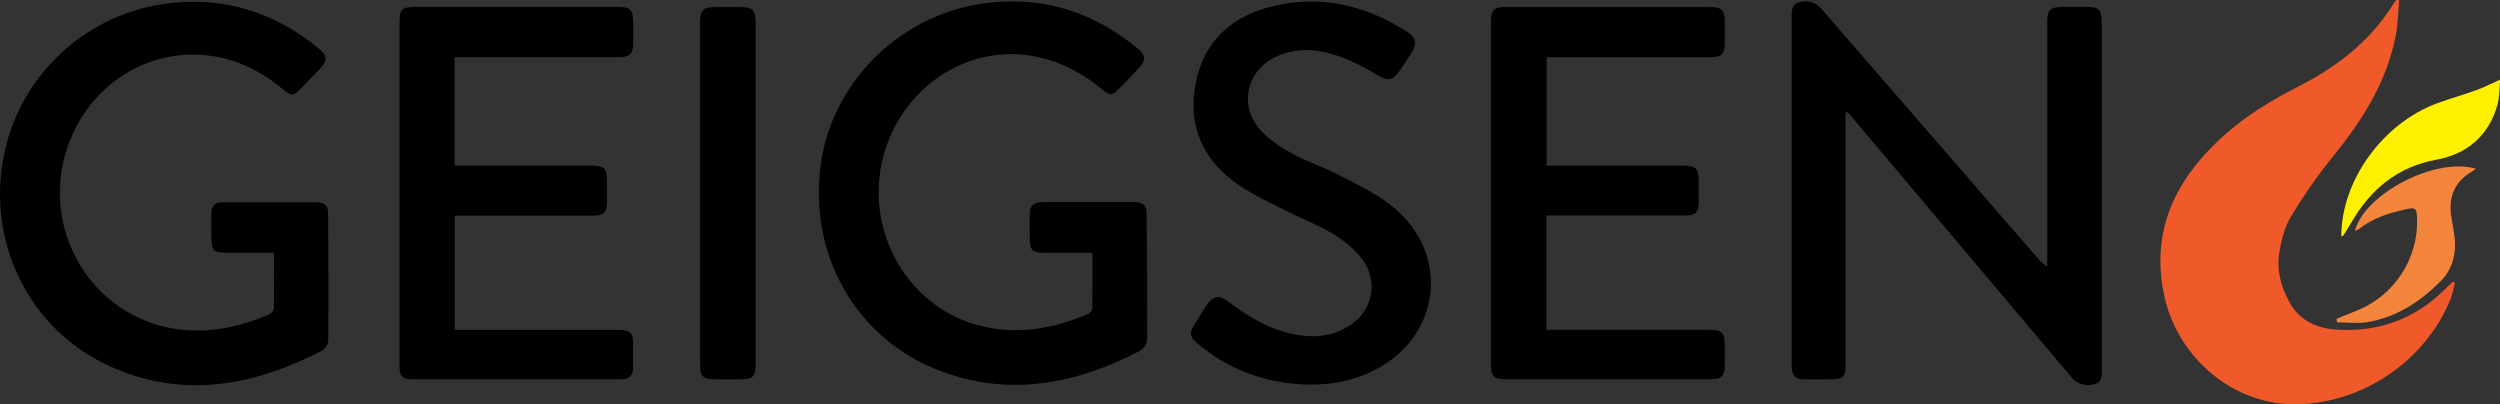
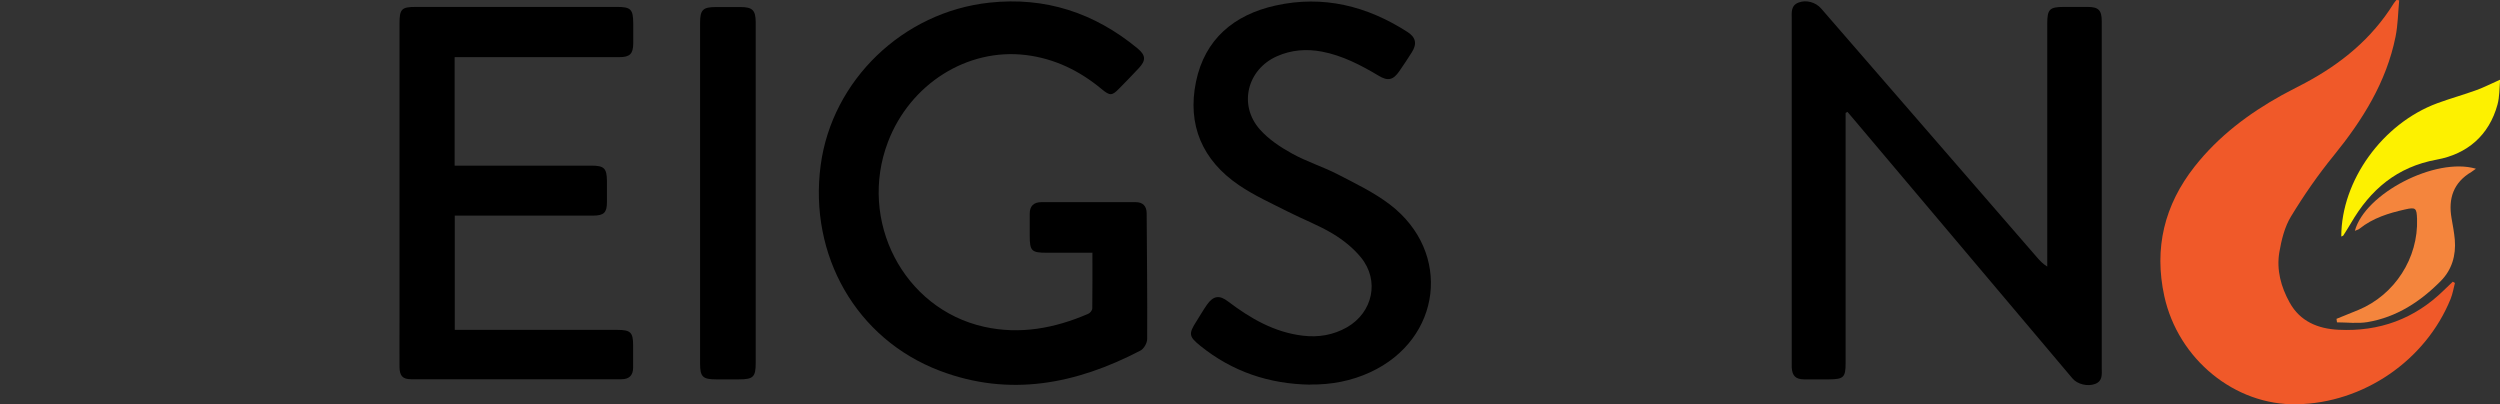
<svg xmlns="http://www.w3.org/2000/svg" id="Layer_2" data-name="Layer 2" viewBox="0 0 198.62 32.12">
  <rect x="0" y="0" width="198.62" height="32.12" fill="#333333" stroke="none" />
  <defs>
    <style>
      .cls-1 {
        fill: #f05929;
      }

      .cls-2 {
        fill: #f4853d;
      }

      .cls-3 {
        fill: #fdf100;
      }
    </style>
  </defs>
  <g id="Layer_1-2" data-name="Layer 1">
    <g id="m2mQH1.tif">
      <g>
        <path d="m146.63,8.98v.73c0,6.38,0,12.77,0,19.15,0,1.11-.16,1.27-1.29,1.28-.67,0-1.35.01-2.02,0-.66-.01-.93-.28-.97-.94,0-.16,0-.31,0-.47,0-9.07,0-18.15,0-27.22,0-.51-.09-1.07.55-1.31.6-.23,1.35-.03,1.79.48,5.72,6.59,11.43,13.18,17.15,19.77.22.25.44.5.81.73v-.68c0-6.21,0-12.41,0-18.62,0-1.14.18-1.33,1.32-1.33.63,0,1.26,0,1.89,0,.86,0,1.12.26,1.12,1.13,0,5.24,0,10.48,0,15.73,0,3.94,0,7.89,0,11.83,0,.49.09,1.02-.52,1.26-.6.23-1.42.03-1.81-.44-5.79-6.86-11.57-13.71-17.36-20.57-.17-.2-.34-.4-.51-.6l-.15.08Z" />
        <path d="m86.77,20.08c-1.24,0-2.43,0-3.61,0-1.21,0-1.35-.14-1.35-1.36,0-.58,0-1.16,0-1.75,0-.6.32-.91.93-.91,2.49,0,4.99,0,7.48,0,.58,0,.87.31.88.87.02,3.34.06,6.67.04,10.01,0,.31-.26.77-.53.91-5.1,2.66-10.41,3.72-15.96,1.6-6.62-2.52-10.4-9.17-9.45-16.32.9-6.75,6.53-12.18,13.41-12.92,4.44-.48,8.34.81,11.76,3.63.66.55.69.95.11,1.57-.52.56-1.05,1.1-1.59,1.65-.54.55-.71.56-1.35.03-1.77-1.47-3.75-2.44-6.05-2.72-4.65-.56-9.18,2.3-10.94,6.9-2.39,6.26,1.22,13.26,7.63,14.69,2.86.64,5.62.12,8.28-1.03.15-.06.32-.28.32-.43.02-1.45.01-2.9.01-4.44Z" />
-         <path d="m21.76,20.08c-1.25,0-2.43,0-3.62,0-1.22,0-1.35-.13-1.35-1.35,0-.58,0-1.16,0-1.75,0-.57.26-.91.84-.91,2.54,0,5.08,0,7.61,0,.55,0,.83.33.83.86.02,3.36.04,6.72.01,10.08,0,.29-.25.72-.51.86-5.5,2.83-11.17,3.87-17.01,1.15C2.39,26.14-.95,19.46.24,12.7,1.39,6.07,6.86.96,13.58.24c4.44-.48,8.34.81,11.76,3.63.66.55.69.95.1,1.57-.51.54-1.02,1.07-1.54,1.6-.58.6-.74.62-1.4.07-1.69-1.41-3.59-2.39-5.79-2.68-4.94-.66-9.58,2.28-11.3,7.12-2.32,6.53,1.76,13.55,8.53,14.58,2.6.39,5.1-.12,7.49-1.18.15-.07.32-.28.33-.43.02-1.45.01-2.9.01-4.44Z" />
-         <path class="cls-1" d="m190.61.04c-.09.96-.1,1.94-.29,2.88-.73,3.61-2.62,6.62-4.91,9.44-1.24,1.52-2.37,3.15-3.39,4.83-.51.83-.76,1.86-.93,2.84-.24,1.41.13,2.77.82,4.01.83,1.5,2.25,2.08,3.88,2.16,3.24.16,6.05-.86,8.38-3.15.23-.23.47-.45.7-.67l.17.1c-.11.42-.18.86-.34,1.26-1.99,4.91-6.94,8.29-12.24,8.38-4.91.09-9.41-3.58-10.51-8.59-.83-3.81,0-7.24,2.41-10.3,1.89-2.4,4.28-4.2,6.93-5.67.61-.34,1.24-.64,1.85-.97,2.86-1.53,5.3-3.52,7.03-6.31.06-.1.15-.19.23-.29.07.01.15.03.22.04Z" />
-         <path d="m122.86,17.12v9.08c.29,0,.55,0,.82,0,4.04,0,8.09,0,12.13,0,1,0,1.21.22,1.22,1.23,0,.54,0,1.08,0,1.61,0,.83-.25,1.08-1.08,1.09-1.62,0-3.23,0-4.85,0-3.82,0-7.64,0-11.46,0-.97,0-1.19-.22-1.19-1.18,0-9.07,0-18.14,0-27.21,0-.95.24-1.18,1.2-1.18,5.39,0,10.78,0,16.17,0,.97,0,1.2.23,1.21,1.17,0,.52,0,1.03,0,1.55,0,1.05-.22,1.27-1.25,1.27-4.02,0-8.04,0-12.06,0-.27,0-.53,0-.84,0v8.61c.26,0,.52,0,.78,0,3.37,0,6.74,0,10.11,0,.96,0,1.18.23,1.19,1.19,0,.54,0,1.08,0,1.61,0,.94-.22,1.16-1.15,1.16-3.37,0-6.74,0-10.11,0-.26,0-.53,0-.83,0Z" />
+         <path class="cls-1" d="m190.61.04c-.09.96-.1,1.94-.29,2.88-.73,3.61-2.62,6.62-4.91,9.44-1.24,1.52-2.37,3.15-3.39,4.83-.51.83-.76,1.86-.93,2.84-.24,1.41.13,2.77.82,4.01.83,1.5,2.25,2.08,3.88,2.16,3.24.16,6.05-.86,8.38-3.15.23-.23.47-.45.7-.67l.17.1c-.11.42-.18.86-.34,1.26-1.99,4.91-6.94,8.29-12.24,8.38-4.91.09-9.41-3.58-10.51-8.59-.83-3.81,0-7.24,2.41-10.3,1.89-2.4,4.28-4.2,6.93-5.67.61-.34,1.24-.64,1.85-.97,2.86-1.53,5.3-3.52,7.03-6.31.06-.1.15-.19.23-.29.07.01.15.03.22.04" />
        <path d="m36.12,4.55v8.61c.28,0,.52,0,.76,0,3.37,0,6.74,0,10.11,0,1.01,0,1.22.21,1.23,1.22,0,.56,0,1.12,0,1.68,0,.83-.24,1.07-1.1,1.07-3.39,0-6.78,0-10.17,0-.26,0-.53,0-.82,0v9.08h.81c4.04,0,8.09,0,12.13,0,1.02,0,1.23.2,1.23,1.21,0,.6,0,1.21,0,1.81-.01.6-.32.9-.93.9-5.57,0-11.14,0-16.71,0-.67,0-.91-.27-.92-.97-.01-1.23,0-2.46,0-3.7,0-7.86,0-15.72,0-23.58,0-1.17.16-1.33,1.31-1.33,5.32,0,10.65,0,15.97,0,1.1,0,1.28.19,1.29,1.3,0,.54,0,1.08,0,1.61-.01.82-.27,1.08-1.1,1.08-2.94,0-5.88,0-8.83,0-1.39,0-2.78,0-4.24,0Z" />
        <path d="m104.09,30.56c-3.25-.05-6.18-1.03-8.72-3.08-.93-.75-.95-.96-.31-1.96.28-.44.53-.88.83-1.31.51-.72.99-.79,1.69-.25,1.77,1.34,3.66,2.44,5.93,2.71,1.24.15,2.42-.05,3.51-.67,2.05-1.18,2.6-3.71,1.11-5.54-.61-.75-1.41-1.39-2.24-1.89-1.13-.68-2.38-1.15-3.56-1.75-1.32-.67-2.68-1.28-3.9-2.11-2.9-1.97-4.12-4.78-3.41-8.22.7-3.38,3.02-5.32,6.32-6.05,3.78-.84,7.26.03,10.48,2.1.67.43.77.94.35,1.61-.32.51-.66,1.02-1,1.51-.49.71-.91.8-1.65.35-1.41-.84-2.87-1.6-4.5-1.91-1.22-.23-2.42-.14-3.57.37-2.37,1.05-3.07,3.88-1.36,5.81.69.78,1.63,1.41,2.56,1.92,1.15.64,2.44,1.04,3.61,1.64,1.43.74,2.91,1.45,4.18,2.42,4.94,3.79,4.1,10.69-1.57,13.31-1.51.7-3.11,1-4.78.98Z" />
        <path d="m55.62,15.32c0-4.5,0-9,0-13.5,0-1.04.22-1.26,1.26-1.26.65,0,1.3,0,1.95,0,.95,0,1.2.25,1.21,1.19,0,3.11,0,6.22,0,9.34,0,5.91,0,11.82,0,17.73,0,1.13-.19,1.32-1.33,1.32-.61,0-1.21,0-1.82,0-1.06,0-1.27-.21-1.27-1.25,0-4.52,0-9.05,0-13.57Z" />
        <path class="cls-2" d="m196.7,13.41c-.17.12-.26.19-.35.25-1.43.84-1.85,2.11-1.58,3.67.1.57.21,1.15.26,1.72.1,1.24-.23,2.38-1.11,3.27-1.62,1.64-3.51,2.88-5.83,3.27-.79.13-1.61.02-2.42.02-.01-.09-.02-.18-.04-.28.58-.24,1.17-.47,1.75-.71,2.88-1.2,4.76-4.12,4.65-7.23-.03-.87-.11-.94-.95-.75-1.3.29-2.56.68-3.62,1.53-.09.08-.23.1-.37.17.79-2.96,6.39-5.87,9.6-4.94Z" />
        <path class="cls-3" d="m186.01,18.79c0-4.43,3.27-8.98,7.63-10.59,1.03-.38,2.09-.67,3.13-1.05.58-.21,1.13-.5,1.86-.82-.06.67-.04,1.35-.21,1.98-.67,2.46-2.42,3.93-4.82,4.37-3.18.58-5.28,2.39-6.83,5.06-.19.33-.4.65-.6.97-.02.03-.07.04-.16.08Z" />
      </g>
    </g>
  </g>
</svg>